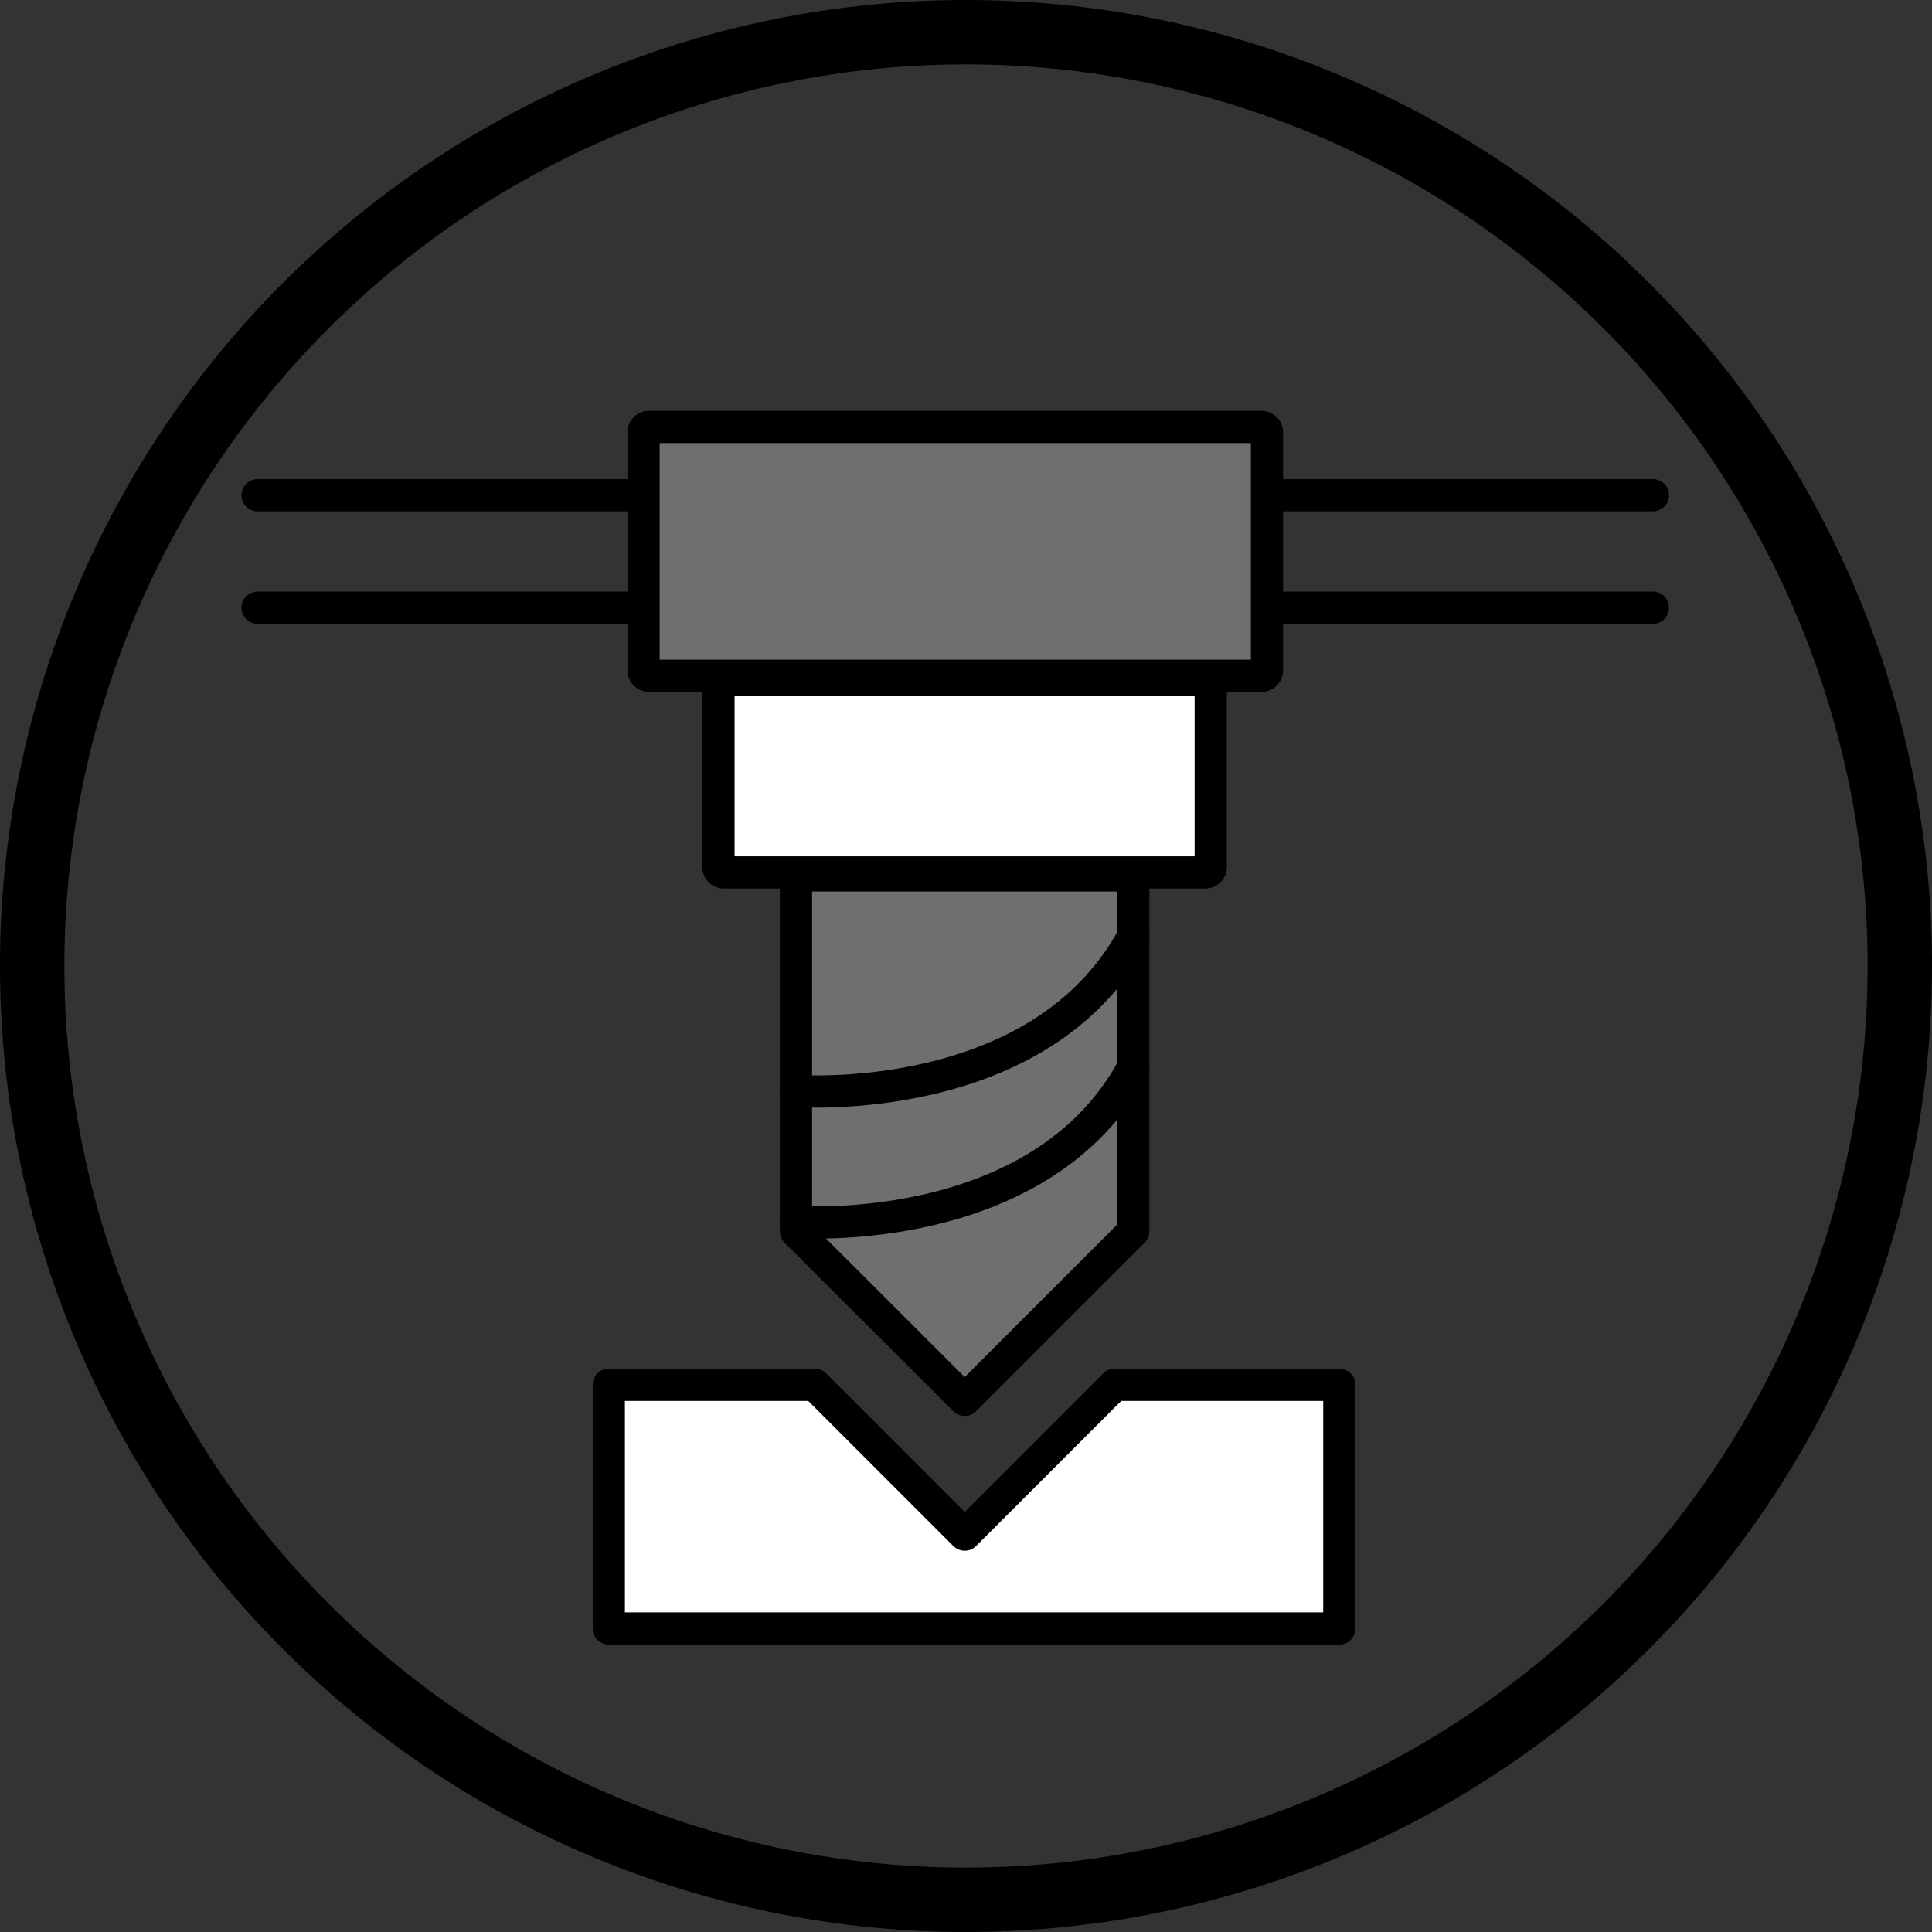
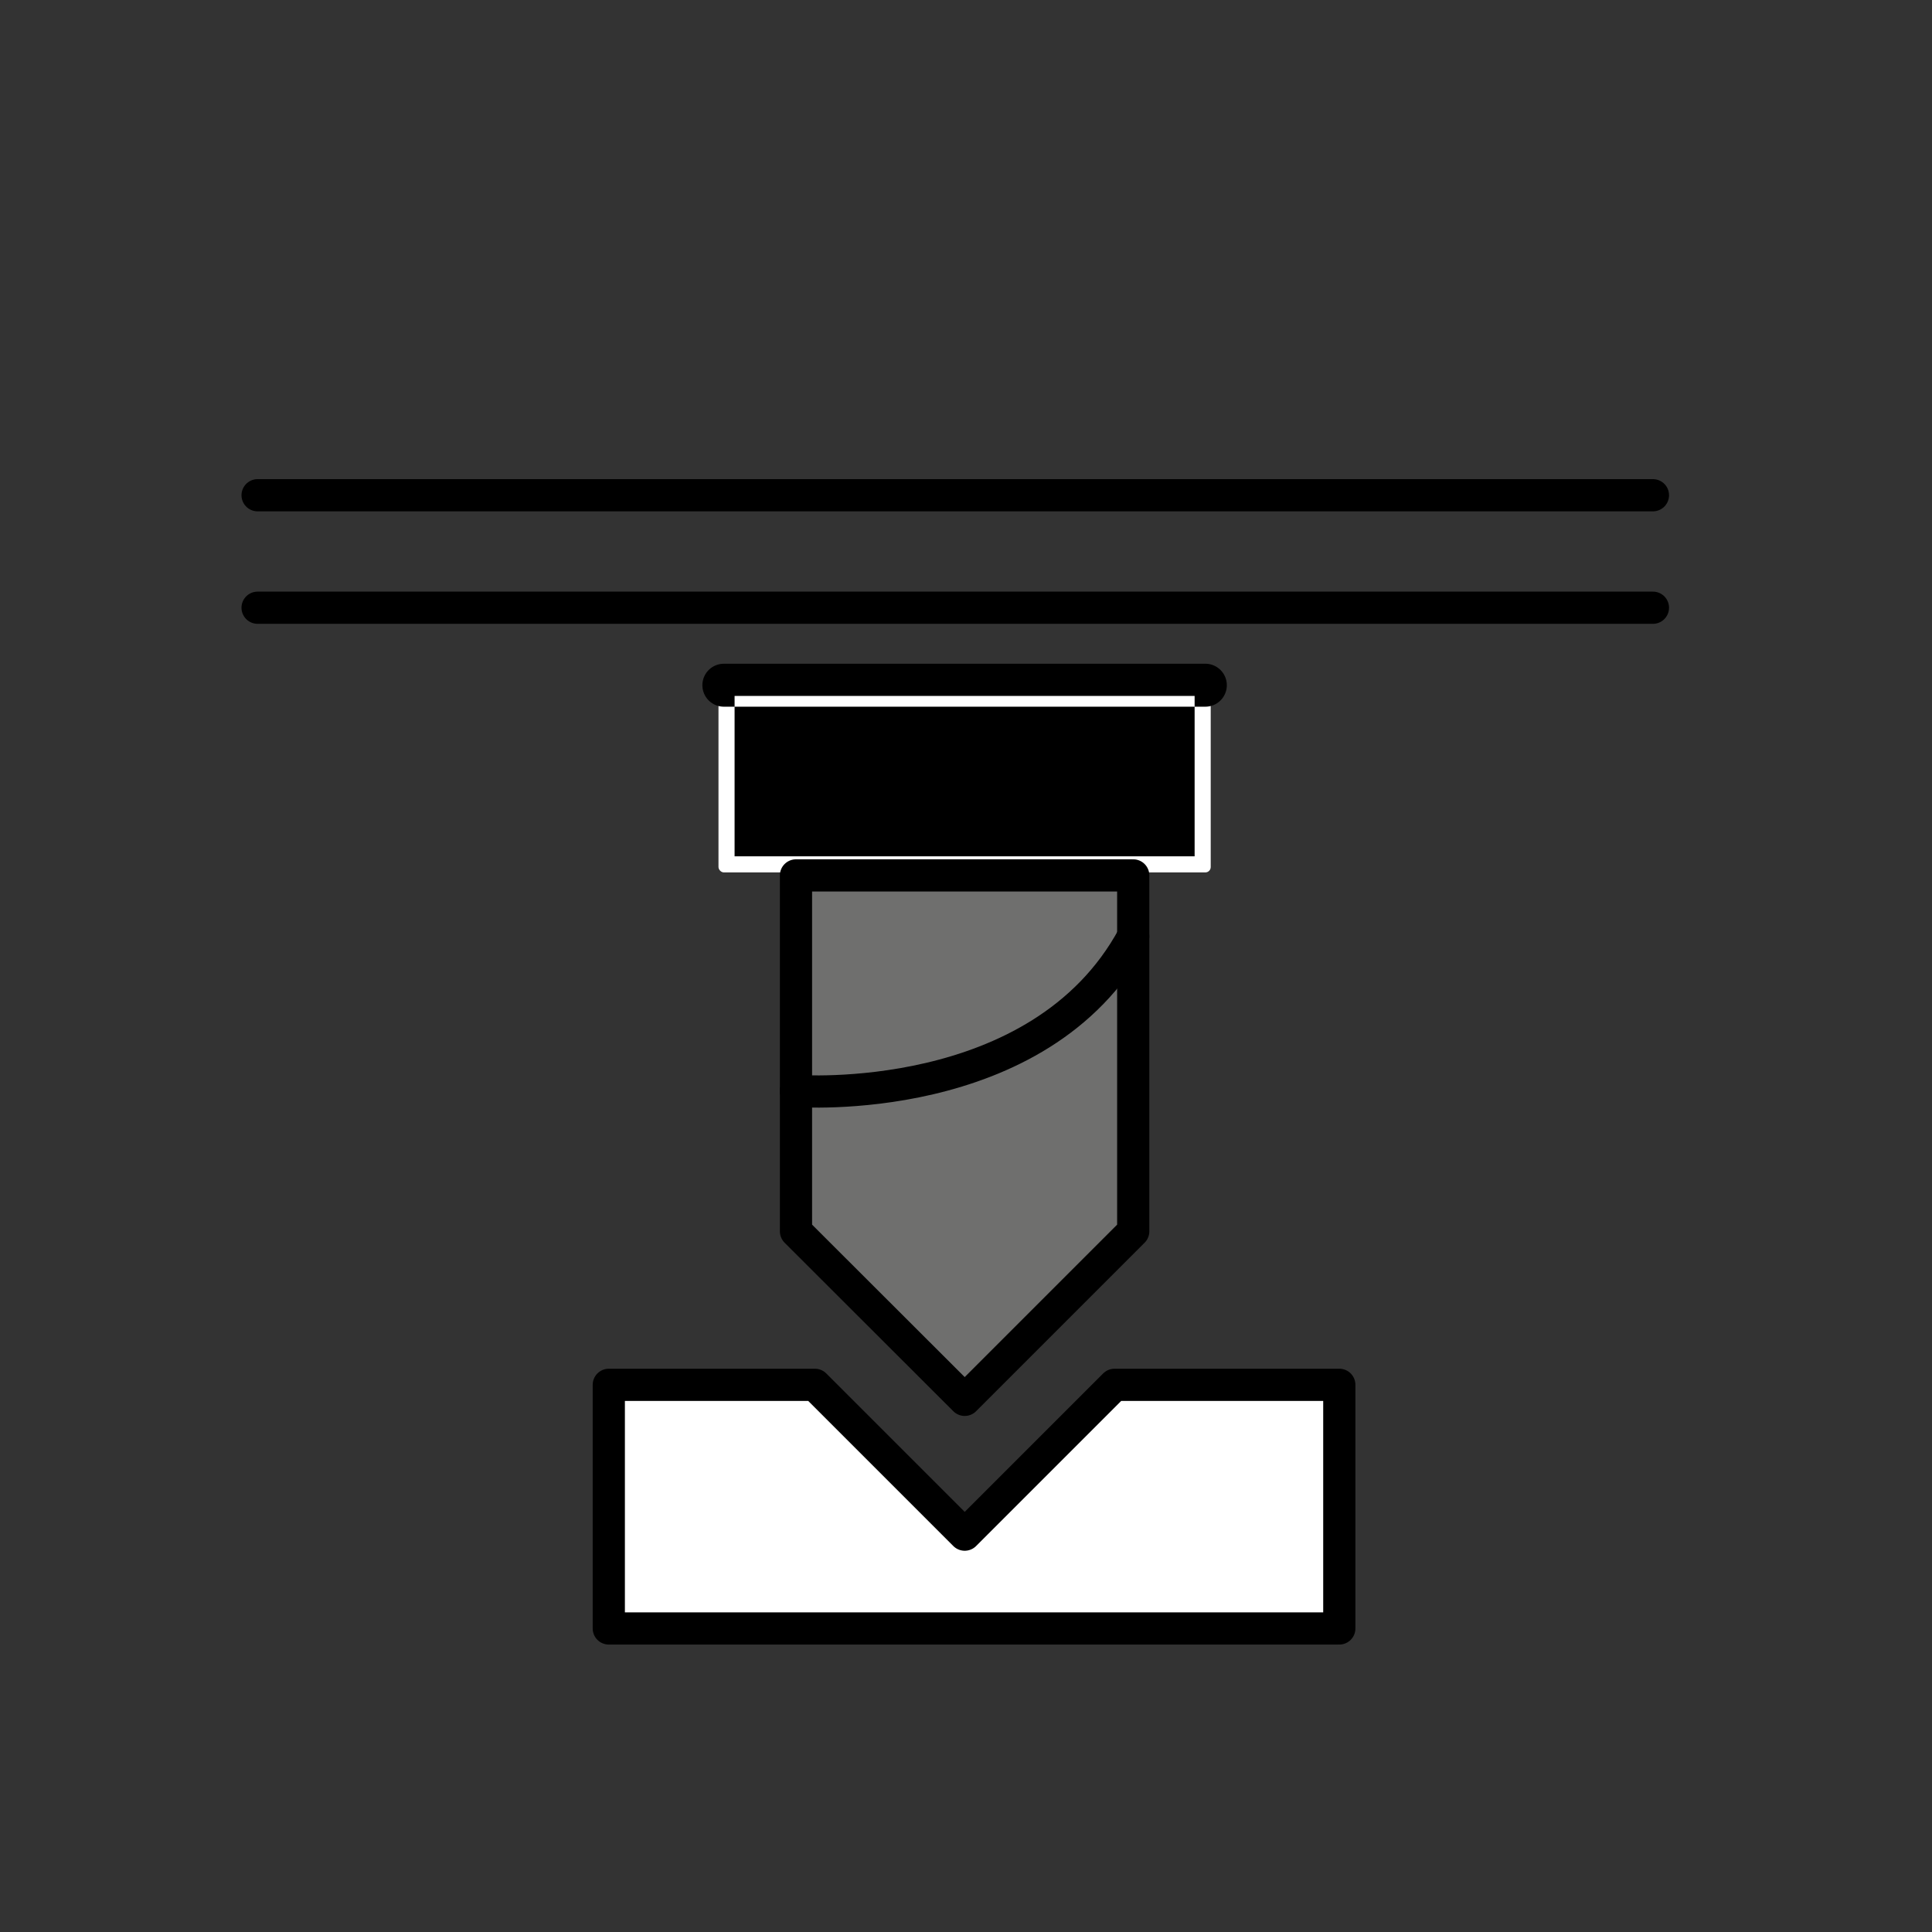
<svg xmlns="http://www.w3.org/2000/svg" id="7f8c3444-047a-422b-b520-9321f5bd842f" data-name="Capa 1" viewBox="0 0 90 90">
  <rect x="0" y="0" width="90" height="90" fill="#333333" stroke="none" />
  <title>Router.CNC</title>
-   <path d="M45,3A42,42,0,1,1,3,45,42,42,0,0,1,45,3m0-3A45,45,0,1,0,90,45,45,45,0,0,0,45,0Z" />
  <line x1="12" y1="23.07" x2="77" y2="23.07" style="fill:#fff;stroke:#000;stroke-linecap:round;stroke-linejoin:round;stroke-width:1.5px" />
  <line x1="12" y1="28.31" x2="77" y2="28.31" style="fill:#fff;stroke:#000;stroke-linecap:round;stroke-linejoin:round;stroke-width:1.5px" />
-   <rect x="29.98" y="19.89" width="29.04" height="11.59" rx="0.25" ry="0.25" style="fill:#6f6f6e" />
-   <path d="M58.27,20.64V30.73H30.73V20.64H58.27m.5-1.5H30.23a1,1,0,0,0-1,1V31.23a1,1,0,0,0,1,1H58.77a1,1,0,0,0,1-1V20.14a1,1,0,0,0-1-1Z" />
  <rect x="33.47" y="31.67" width="22.93" height="8.97" rx="0.25" ry="0.25" style="fill:#fff" />
-   <path d="M55.65,32.42v7.47H34.22V32.42H55.65m.5-1.5H33.72a1,1,0,0,0-1,1v8.47a1,1,0,0,0,1,1H56.15a1,1,0,0,0,1-1V31.92a1,1,0,0,0-1-1Z" />
+   <path d="M55.65,32.42v7.47H34.22V32.42H55.65m.5-1.5H33.72a1,1,0,0,0-1,1a1,1,0,0,0,1,1H56.15a1,1,0,0,0,1-1V31.92a1,1,0,0,0-1-1Z" />
  <polygon points="37.08 40.78 37.08 57.36 44.94 65.21 52.79 57.36 52.79 40.78 37.08 40.78" style="fill:#6f6f6e;stroke:#000;stroke-linecap:round;stroke-linejoin:round;stroke-width:1.5px" />
  <path d="M37.08,50.82s11.35.87,15.71-7.2" style="fill:none;stroke:#000;stroke-linecap:round;stroke-linejoin:round;stroke-width:1.5px" />
-   <path d="M37.08,56.92s11.35.88,15.71-7.2" style="fill:none;stroke:#000;stroke-linecap:round;stroke-linejoin:round;stroke-width:1.5px" />
  <polygon points="28.36 64.51 28.36 75.86 62.39 75.86 62.39 64.51 51.92 64.51 44.94 71.49 37.96 64.51 28.36 64.51" style="fill:#fff;stroke:#000;stroke-linecap:round;stroke-linejoin:round;stroke-width:1.5px" />
</svg>